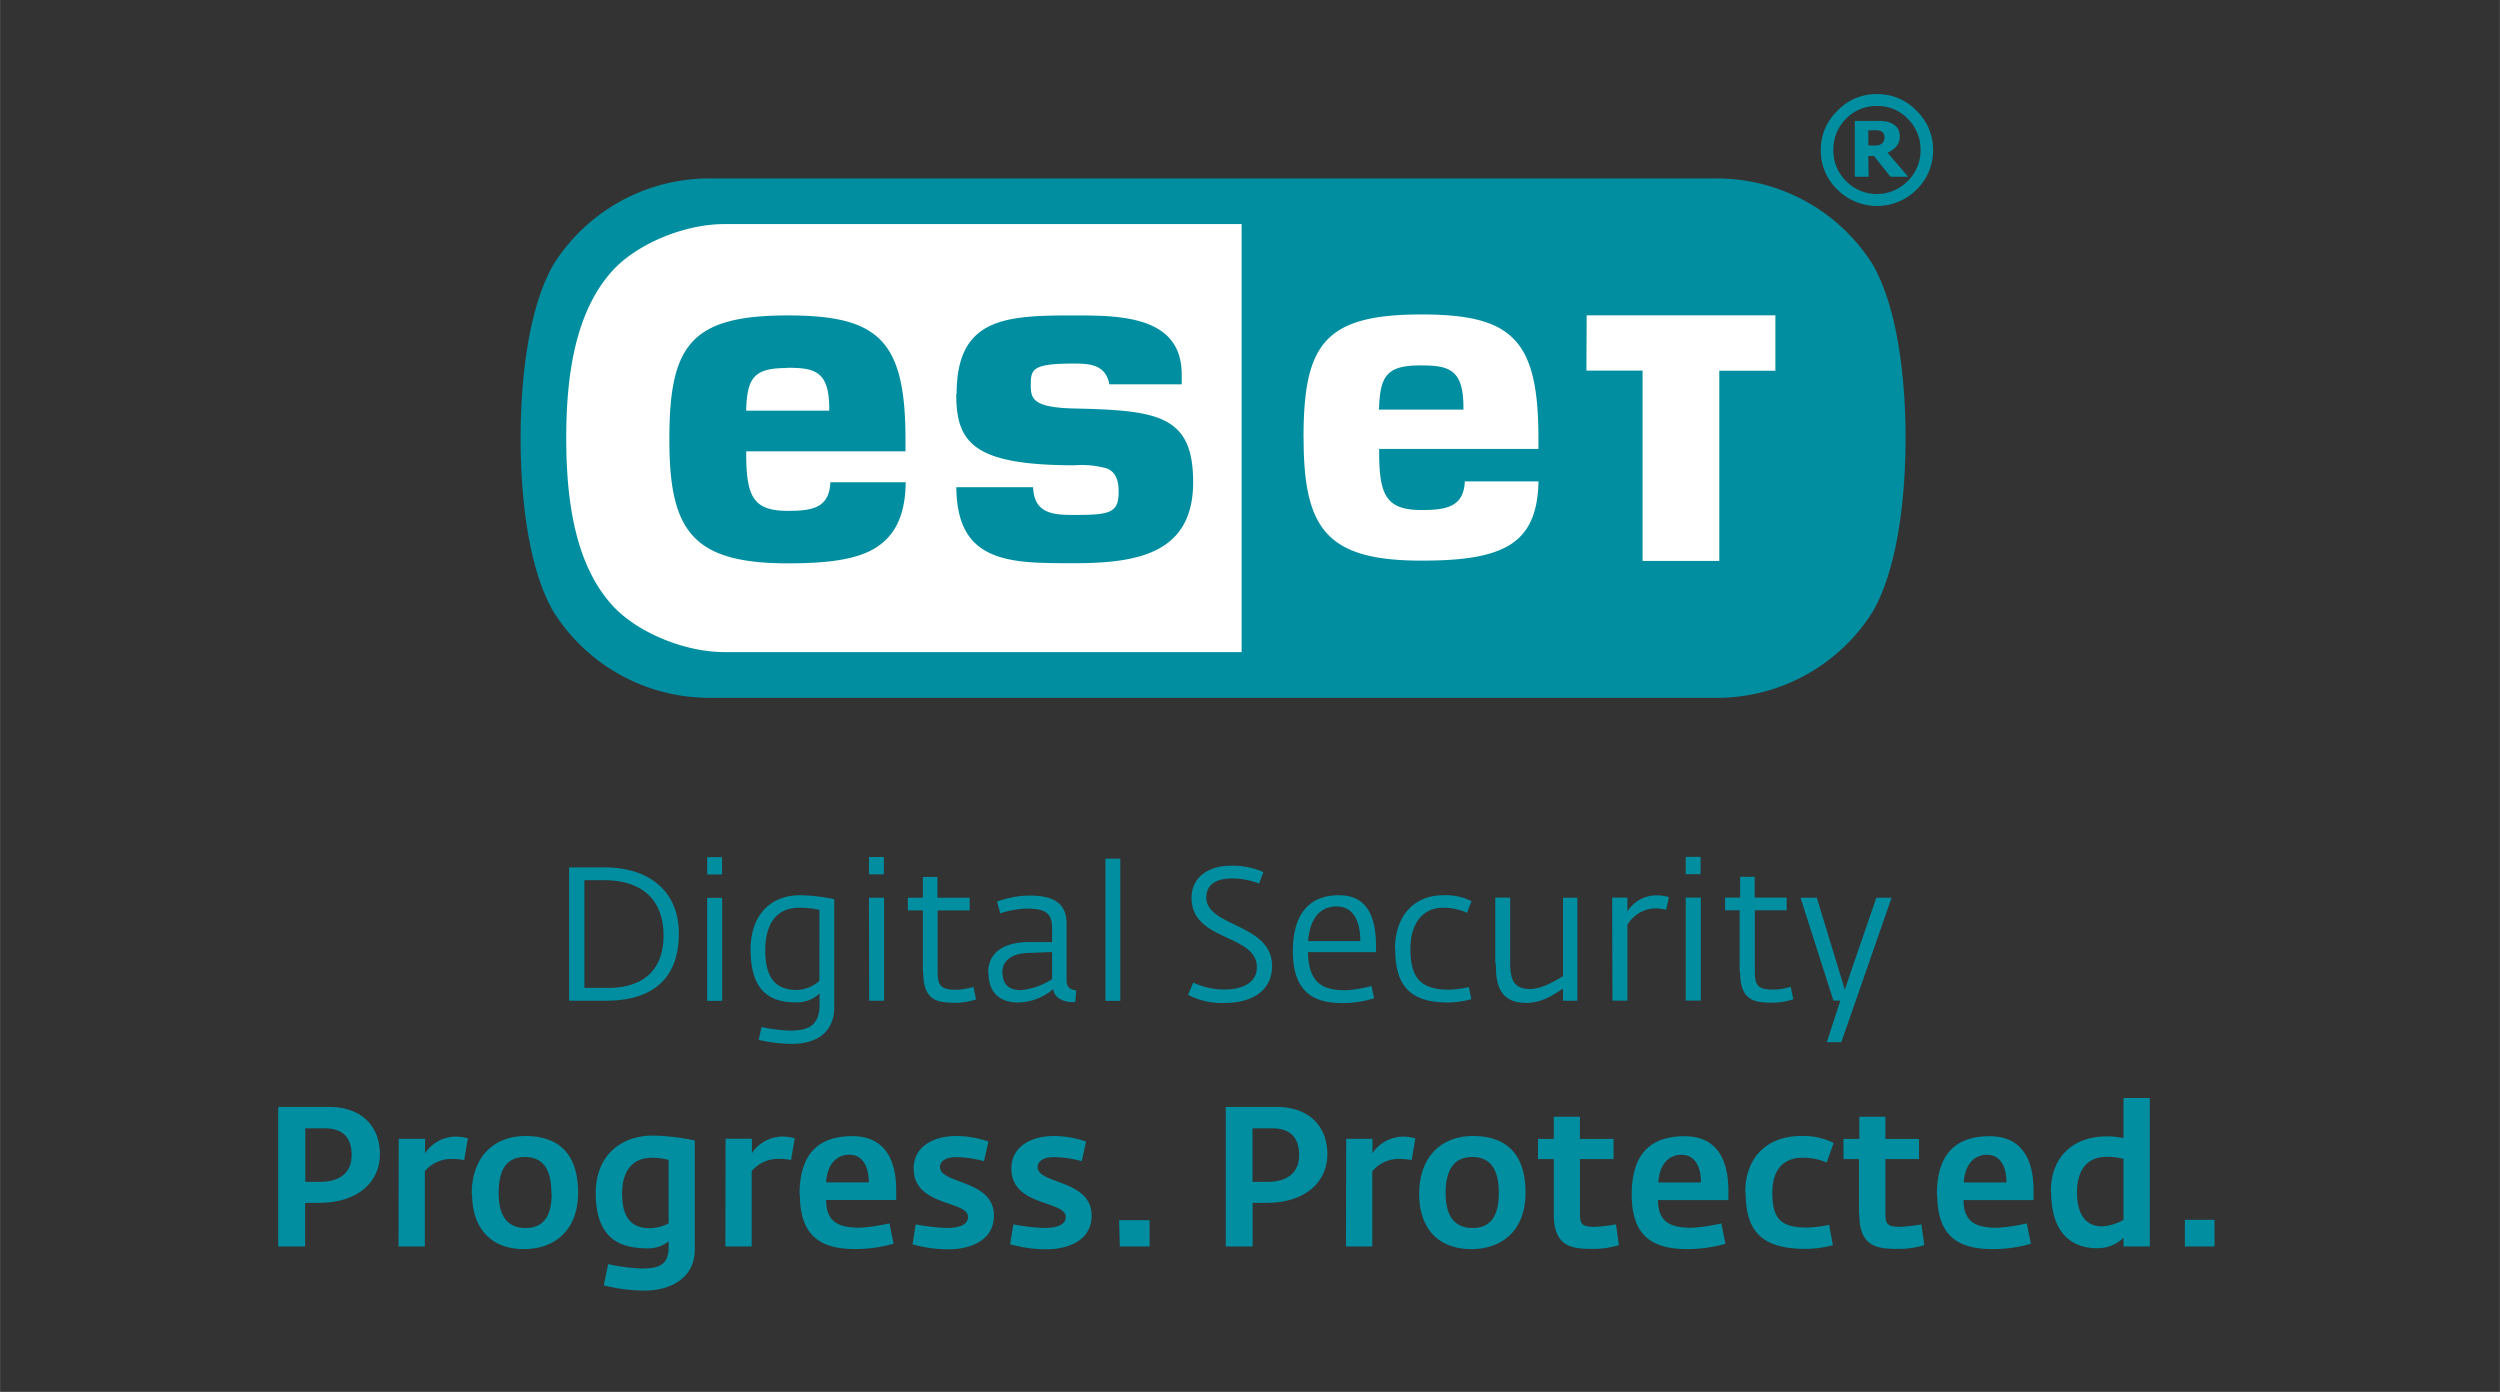
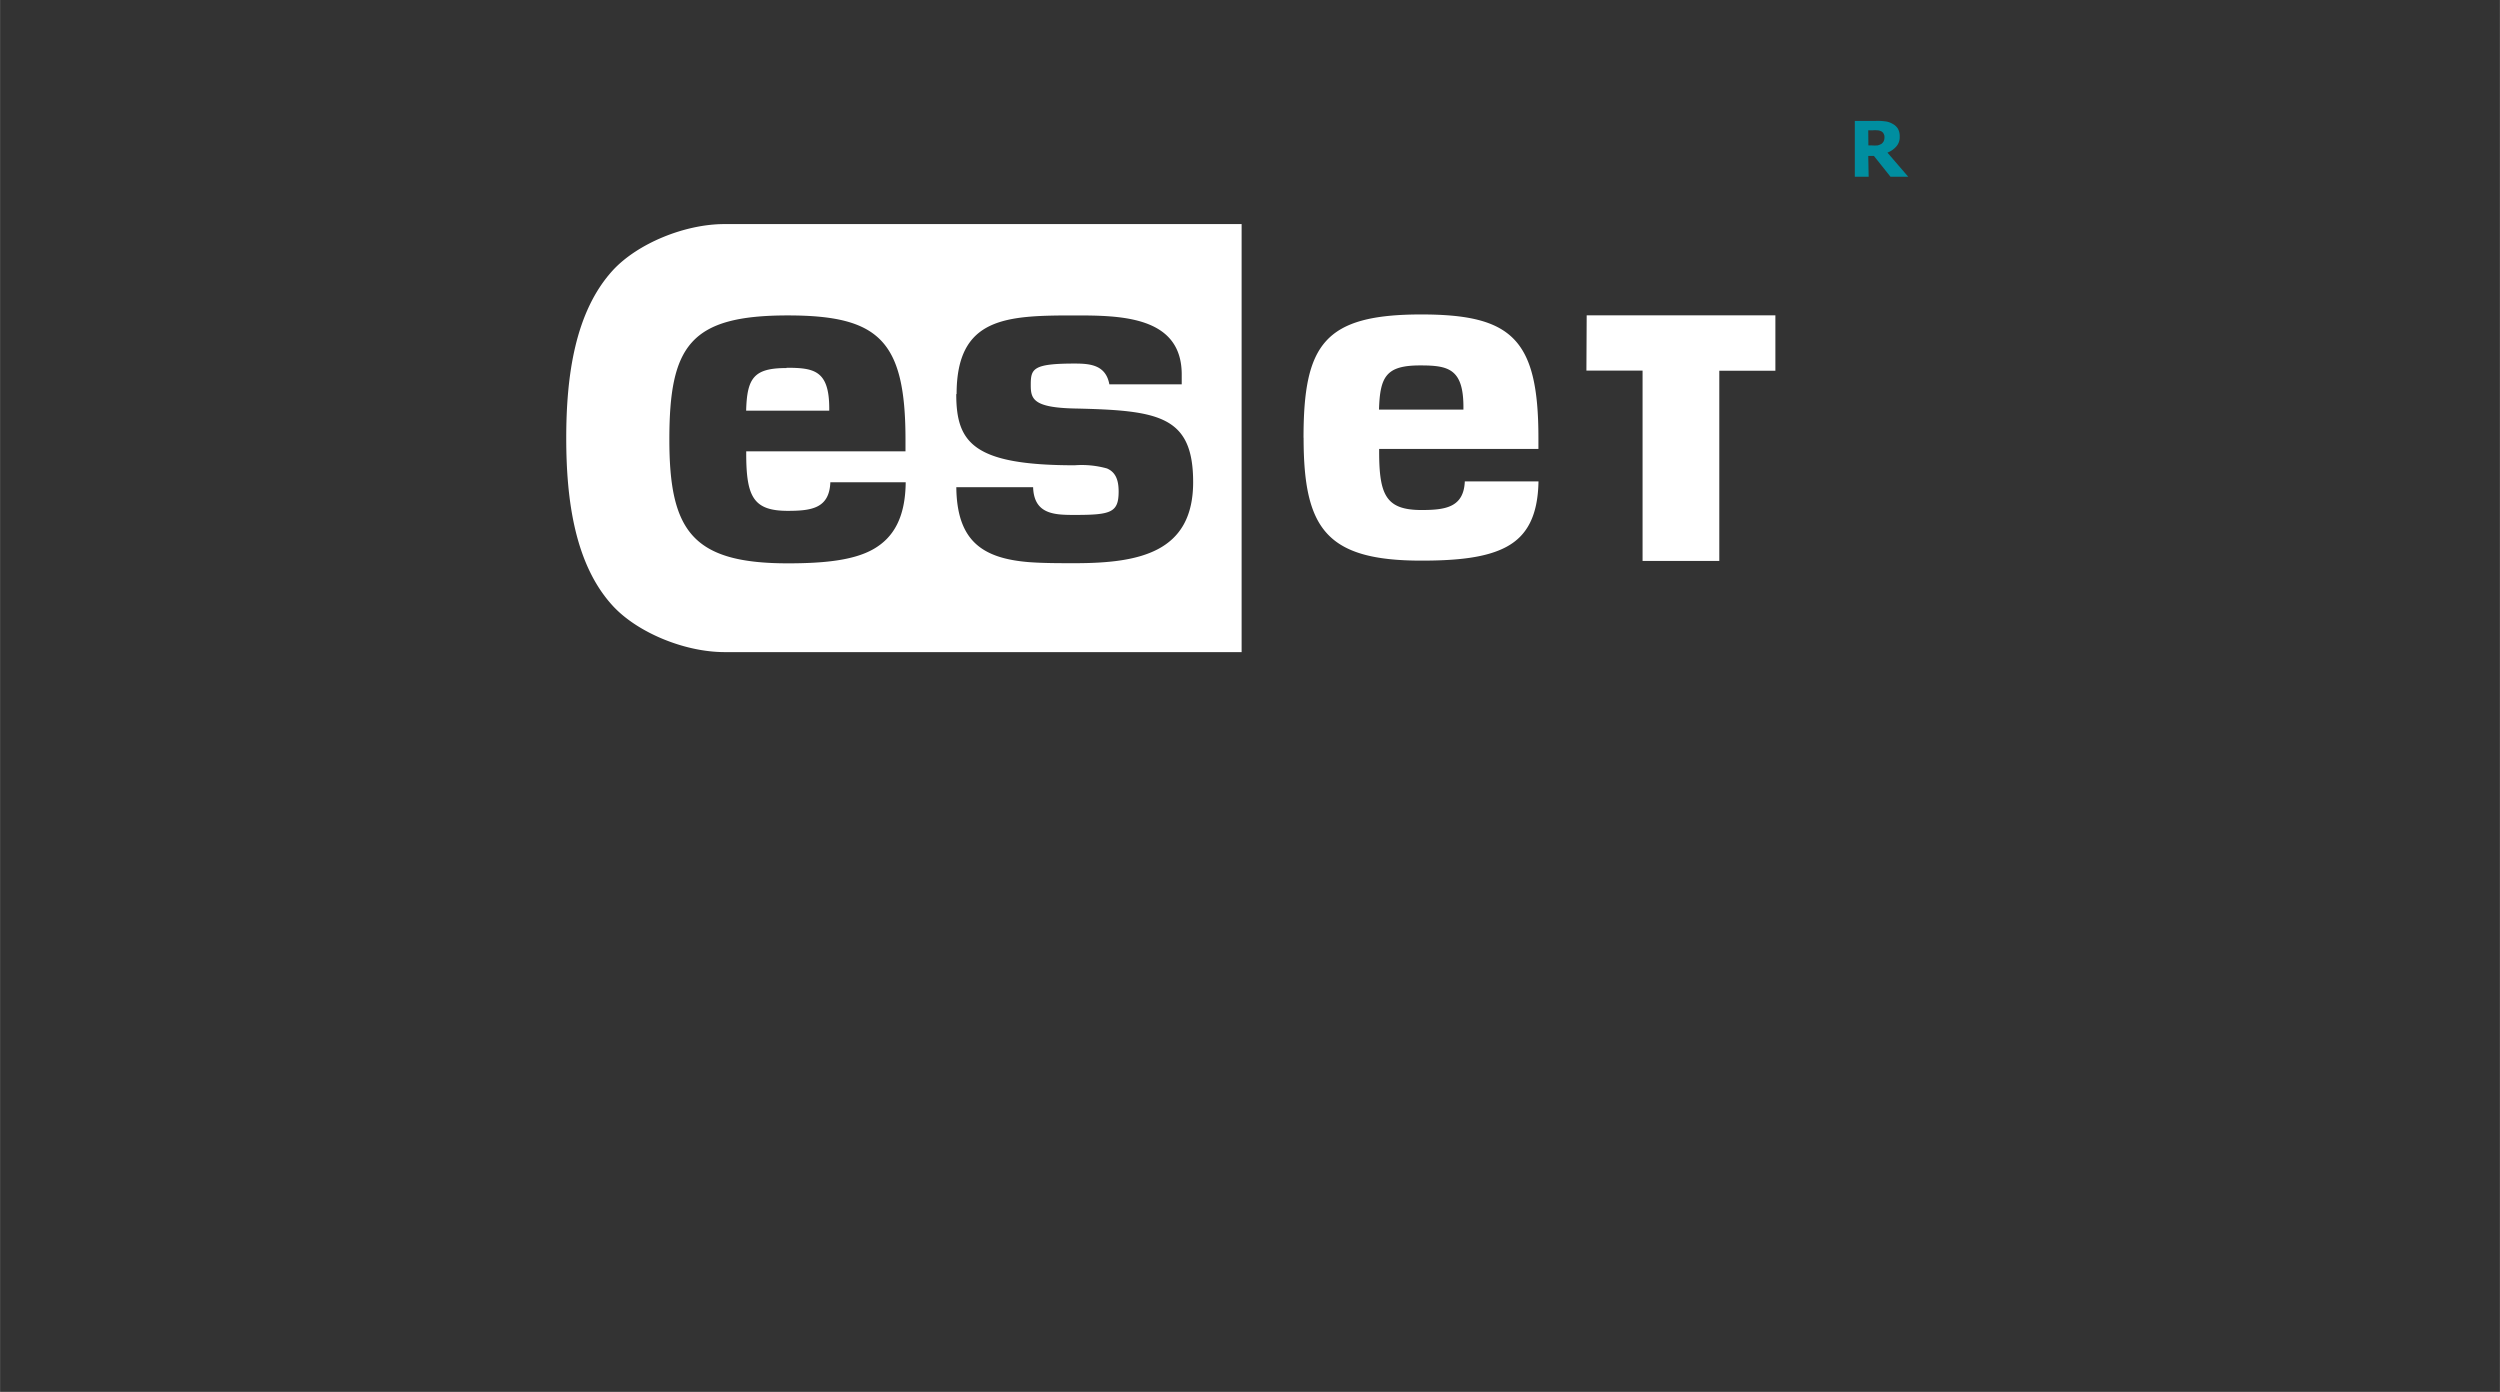
<svg xmlns="http://www.w3.org/2000/svg" id="Слой_1" data-name="Слой 1" viewBox="0.0 0.0 361.0 201.0" width="185" height="103">
  <rect x="0.0" y="0.0" width="361.0" height="201.0" fill="#333333" stroke="none" />
-   <path d="M247.59,25.77a26.59,26.59,0,0,1,22.82,12.4c3.9,6.77,4.76,17.79,4.76,25.09s-.86,18.34-4.76,25.1a26.57,26.57,0,0,1-22.82,12.41H102.76A26.58,26.58,0,0,1,79.93,88.36C76,81.6,75.17,70.58,75.17,63.27s.86-18.33,4.76-25.1a26.59,26.59,0,0,1,22.83-12.4Z" fill="#008ea0" />
  <path d="M199.13,59.14c.14-4.79,1.05-6.37,5.94-6.37,4,0,6.25.42,6.25,6v.38H199.13m-85.58-6c-4.73,0-5.68,1.46-5.81,6.15h12V59c0-5.49-2.16-5.89-6.15-5.89M96.65,63.48c0-13.55,3-17.93,17.1-17.93,13.16,0,17,3.59,17,17.93v1.7h-23v.27c0,6.26,1,8.32,6,8.32,3.49,0,6-.39,6.15-4.13h10.88c-.05,5.11-1.77,8-4.65,9.65s-7.24,2.06-12.38,2.06c-13.81,0-17.1-4.72-17.1-17.87m41.48-6.56c0-11.15,7.18-11.37,17.1-11.37,6.6,0,15.41.11,15.41,8.52V55.5H160.19c-.51-2.78-2.73-3-5-3-6.09,0-6.35.76-6.35,3.11,0,2,.35,3.25,6.34,3.38,12.07.27,17.11,1,17.11,10.63,0,10.15-7.76,11.71-17.1,11.71-2.29,0-4.52,0-6.57-.15-6.78-.54-10.45-3.07-10.53-10.82h11.09c.13,3.93,3.1,4,6,4,5.23,0,6.35-.33,6.35-3.38,0-1.82-.53-2.83-1.68-3.33a13.56,13.56,0,0,0-4.67-.46c-14.69,0-17.1-3.28-17.1-10.29m91-3.38h8.11V81h11.08V53.54h8.1v-8H229.12Zm-40.84,9.69c0,13.09,3.24,17.75,17,17.75,5.13,0,9.37-.41,12.31-2s4.52-4.44,4.61-9.44H211.52c-.16,3.75-2.8,4.13-6.25,4.13-5.13,0-6.12-2.15-6.12-8.44v-.38h23V63.23c0-14.28-3.83-17.82-16.92-17.82-14,0-17,4.32-17,17.82M88.53,87.54c3.52,3.79,10.28,6.62,16.07,6.63h74.69V32.36H104.6c-5.79,0-12.55,2.84-16.07,6.63C83,45,81.76,54.35,81.76,63.27S83,81.57,88.53,87.54" fill="#fff" />
-   <path d="M262.93,21.65a7.73,7.73,0,0,0,2.4,5.74,8.1,8.1,0,0,0,11.42,0,7.89,7.89,0,0,0,2.4-5.72v0a7.8,7.8,0,0,0-2.4-5.68,7.74,7.74,0,0,0-5.68-2.4h0A7.68,7.68,0,0,0,265.33,16,7.69,7.69,0,0,0,262.93,21.65Zm8.12-6.34a5.94,5.94,0,0,1,4.42,1.83,6.21,6.21,0,0,1,1.86,4.51,6.11,6.11,0,0,1-1.86,4.5,6.22,6.22,0,0,1-8.89,0,6.18,6.18,0,0,1-1.84-4.5,6.25,6.25,0,0,1,1.84-4.51A6.05,6.05,0,0,1,271.05,15.31Z" fill="#008ea0" />
  <path d="M269.78,22.52h.82l2.39,3h2.56l-3-3.48a3.24,3.24,0,0,0,1.29-.9,2,2,0,0,0,.48-1.43,2.13,2.13,0,0,0-.25-1.11,2,2,0,0,0-.82-.74,2.61,2.61,0,0,0-1-.33,7.7,7.7,0,0,0-1.36-.07h-3.05v8.06h2Zm0-3.7h.64a4.23,4.23,0,0,1,.71,0,1.34,1.34,0,0,1,.52.14.76.76,0,0,1,.36.37.81.81,0,0,1,.11.43,1.54,1.54,0,0,1-.09.6,1.3,1.3,0,0,1-.31.39,2.06,2.06,0,0,1-.59.25,6.12,6.12,0,0,1-.85,0h-.48Z" fill="#008ea0" />
-   <path d="M82.17,125.26h5.18c6.2,0,10.67,3.29,10.67,9.55,0,6.76-4.08,9.7-10.51,9.7H82.17Zm5.64,17.4c5,0,8-2.53,8-7.55,0-5.44-3.4-8-8.55-8H84.38v15.55Zm14.3-13h2.17v14.87h-2.17Zm0-5.88h2.15v2.5h-2.15Zm7.44,26.41.41-1.88a24.77,24.77,0,0,0,3.94.52c2.54,0,4.44-.46,4.44-3.81v-1.55a4.79,4.79,0,0,1-3.4,1.28c-3.1,0-6.56-1-6.56-7.6,0-5.31,3.18-7.87,7.08-7.87a25.37,25.37,0,0,1,5,.57v15.6c0,3.63-2.56,5.29-6.08,5.29A21.55,21.55,0,0,1,109.57,150.17Zm8.77-8.55V131.39a13.19,13.19,0,0,0-2.89-.31c-3.62,0-4.93,2.75-4.93,6.13,0,4.14,1.58,5.75,4.6,5.75A5.14,5.14,0,0,0,118.34,141.62Zm7.16-12h2.18v14.87H125.5Zm0-5.88h2.15v2.5h-2.15Zm7.78,16.61v-8.9h-2.17v-1.83h2.17v-3h2.1v3h4.66v1.83h-4.63v8.87c0,2.18.6,2.59,2.83,2.59a9.4,9.4,0,0,0,2.34-.41l.38,1.8a10,10,0,0,1-2.64.49C135.57,144.81,133.31,144.73,133.31,140.37Zm9.43.14c0-3.63,3.26-4.42,5.69-4.47l3.54,0v-2c0-2.37-1.17-2.83-3.82-2.83a14.22,14.22,0,0,0-3.67.68l-.46-1.69a13.65,13.65,0,0,1,4.76-.87c3.3,0,5.28,1.06,5.28,4v8.25c0,1.12.74,1.36,1.39,1.44l-.13,1.69h-.39c-1.22,0-2.64-.54-2.8-1.88a8,8,0,0,1-5.17,1.94C144.29,144.73,142.74,143.26,142.74,140.51Zm9.23.84v-3.87l-3.57.14c-2.32.08-3.6,1.2-3.6,2.7,0,2,1.07,2.66,2.7,2.66A10.16,10.16,0,0,0,152,141.35ZM159.62,124h2.15v20.53h-2.15Zm11.93,19.68.76-1.79a10.51,10.51,0,0,0,4.55,1c2.15,0,4.63-.74,4.63-3.22,0-4.82-9.43-3.7-9.43-10,0-3.13,2.62-4.66,5.69-4.66a11,11,0,0,1,4.69.93l-.63,1.66a10.64,10.64,0,0,0-4-.74c-2.07,0-3.62.82-3.62,2.73,0,4.3,9.5,3.75,9.5,9.91,0,3.67-3.05,5.33-6.78,5.33A10.48,10.48,0,0,1,171.55,143.66Zm15.14-6.31c0-6,2.91-8.09,6.64-8.09s5.37,2.51,5.37,7.43v.79h-9.83c.08,4.74,2.42,5.5,5.5,5.5a17.77,17.77,0,0,0,3.67-.62l.38,1.77a14.66,14.66,0,0,1-4.71.7C189.41,144.83,186.69,143,186.69,137.35Zm9.74-1.47c0-3-1.08-5-3.43-5s-3.84,1.68-4.11,5Zm5,1.2c0-4.83,2.73-7.82,7-7.82a8.34,8.34,0,0,1,4.06.85l-.65,1.68a8.32,8.32,0,0,0-3.46-.73c-2.83,0-4.71,2.15-4.71,5.93,0,4,1.28,5.91,5.58,5.91a16.69,16.69,0,0,0,2.86-.38l.35,1.74a12.49,12.49,0,0,1-3.43.49C203.76,144.75,201.47,142.49,201.47,137.08Zm14.49,2v-9.48h2.15v9c0,2.34.16,4.2,2.86,4.2,1.88,0,4.08-1.45,4.77-1.86V129.64h2.07v14.87h-2.07v-1.74c-1.18.73-2.92,2.06-5.31,2.06C216.26,144.83,216,141.68,216,139.12Zm16.88-9.48H235v2a4.91,4.91,0,0,1,4.24-2.32,6.06,6.06,0,0,1,1.75.25l-.39,1.83a6.39,6.39,0,0,0-1.74-.2,4.81,4.81,0,0,0-3.86,2.37v10.95h-2.16Zm10.62,0h2.18v14.87h-2.18Zm0-5.88h2.15v2.5h-2.15Zm7.79,16.61v-8.9H249.1v-1.83h2.18v-3h2.1v3H258v1.83H253.4v8.87c0,2.18.6,2.59,2.84,2.59a9.4,9.4,0,0,0,2.34-.41l.38,1.8a10.11,10.11,0,0,1-2.64.49C253.54,144.81,251.28,144.73,251.28,140.37Zm14.54,4.14h-1L260,129.64h2.35l3.24,10.62.81,2.67.87-2.61,3.68-10.68h2.2l-7.26,20.86h-2.1ZM40.17,159.85h7.37c4.34,0,7.31,2.49,7.31,6.85,0,3.83-3,7-8.8,7h-2V180H40.17Zm6,10.82c3.09,0,4.6-1.48,4.6-3.85s-1.08-3.88-3.91-3.88H44.08v7.73Zm11.4-6.22h3.8v2.08a5.4,5.4,0,0,1,4.19-2.39,6.41,6.41,0,0,1,2,.25l-.54,3.14a8.93,8.93,0,0,0-2-.17,5,5,0,0,0-3.68,1.77V180h-3.8Zm10.54,7.94c0-5.26,3.14-8.34,7.76-8.34,5.2,0,7.6,3,7.6,8.19,0,5.37-3.32,8.14-7.83,8.14C70.87,180.38,68.16,177.35,68.16,172.39Zm11.5-.15c0-2.65-.74-5.16-3.82-5.16S72,169.59,72,172.27c0,2.89.94,5.06,3.91,5.06S79.66,175.07,79.66,172.24Zm7.57,13.39.63-3.08a27.52,27.52,0,0,0,4.74.63c2.39,0,4-.35,4-3.09v-.82a4.81,4.81,0,0,1-2.94,1c-3.57,0-7.59-.91-7.59-8,0-5.45,3.71-8.28,8.19-8.28a30.31,30.31,0,0,1,6.11.71v15.73c0,4.29-3.71,5.94-7.22,5.94A24.67,24.67,0,0,1,87.23,185.63Zm9.36-9V167.5a9.32,9.32,0,0,0-2.34-.31c-3.11,0-4.37,2.14-4.37,5.17,0,3.71,1.52,5,4,5A6.1,6.1,0,0,0,96.59,176.64Zm8.23-12.19h3.8v2.08a5.4,5.4,0,0,1,4.19-2.39,6.41,6.41,0,0,1,2,.25l-.54,3.14a8.93,8.93,0,0,0-2-.17,5,5,0,0,0-3.68,1.77V180h-3.8Zm10.68,8.05c0-6.37,3.22-8.42,7.62-8.42s6.34,3,6.34,7.85v1.37H119.29c0,3.43,2.15,4,4.92,4a26.66,26.66,0,0,0,4.22-.63l.6,2.94a19.9,19.9,0,0,1-5.51.77C118.61,180.38,115.5,178.61,115.5,172.5Zm10-1.74c0-2.34-.92-4-2.8-4s-3.2,1.4-3.37,4Zm6.31,9,.46-2.94a31.43,31.43,0,0,0,4.42.52c2.43,0,3.14-.75,3.14-1.6,0-2.4-7.85-1.46-7.85-7,0-3.14,2.86-4.68,6.11-4.68a14.17,14.17,0,0,1,4.68.8l-.63,2.83a16,16,0,0,0-4.05-.58c-1.74,0-2.31.78-2.31,1.43,0,2.49,7.79,1.8,7.79,7,0,3.91-3.91,4.88-6.51,4.88A19.34,19.34,0,0,1,131.86,179.72Zm14.1,0,.46-2.94a31.72,31.72,0,0,0,4.43.52c2.42,0,3.14-.75,3.14-1.6,0-2.4-7.85-1.46-7.85-7,0-3.14,2.85-4.68,6.11-4.68a14.22,14.22,0,0,1,4.68.8l-.63,2.83a16.09,16.09,0,0,0-4.05-.58c-1.75,0-2.32.78-2.32,1.43,0,2.49,7.8,1.8,7.8,7,0,3.91-3.91,4.88-6.51,4.88A19.47,19.47,0,0,1,146,179.72Zm15.74-3.54H166V180H161.7ZM177,159.85h7.36c4.34,0,7.31,2.49,7.31,6.85,0,3.83-3,7-8.79,7h-2V180H177ZM183,170.67c3.08,0,4.59-1.48,4.59-3.85s-1.08-3.88-3.91-3.88h-2.82v7.73Zm11.39-6.22h3.8v2.08a5.4,5.4,0,0,1,4.19-2.39,6.41,6.41,0,0,1,2,.25l-.54,3.14a8.83,8.83,0,0,0-2-.17,5,5,0,0,0-3.68,1.77V180h-3.8Zm10.54,7.94c0-5.26,3.14-8.34,7.76-8.34,5.2,0,7.6,3,7.6,8.19,0,5.37-3.31,8.14-7.83,8.14C207.64,180.38,204.93,177.35,204.93,172.39Zm11.5-.15c0-2.65-.74-5.16-3.82-5.16s-3.86,2.51-3.86,5.19c0,2.89.95,5.06,3.91,5.06S216.43,175.07,216.43,172.24Zm7.94,3.14v-8h-2.28v-2.91h2.28v-3.2h3.77v3.2H233v2.91h-4.85v8c0,1.58.52,1.78,2.2,1.78a24.06,24.06,0,0,0,3-.35l.42,3a12.8,12.8,0,0,1-3.39.54C227.43,180.35,224.37,180.41,224.37,175.38Zm11.25-2.88c0-6.37,3.23-8.42,7.63-8.42s6.33,3,6.33,7.85v1.37H239.42c0,3.43,2.14,4,4.91,4a26.77,26.77,0,0,0,4.23-.63l.6,2.94a20,20,0,0,1-5.51.77C238.74,180.38,235.62,178.61,235.62,172.5Zm10-1.74c0-2.34-.91-4-2.8-4s-3.19,1.4-3.36,4Zm6.4,1.4c0-4.94,3.08-8.11,8.05-8.11a9.62,9.62,0,0,1,4.71,1l-1,2.83a8.4,8.4,0,0,0-3.57-.69c-2.34,0-4.28,1.4-4.28,5s1,5.08,5,5.08a17.35,17.35,0,0,0,3.2-.4l.54,2.94a15.6,15.6,0,0,1-4,.54C254.5,180.32,252.07,177.93,252.07,172.16Zm16.42,3.22v-8H266.2v-2.91h2.29v-3.2h3.77v3.2h4.85v2.91h-4.85v8c0,1.58.51,1.78,2.19,1.78a23.57,23.57,0,0,0,3-.35l.43,3a12.87,12.87,0,0,1-3.4.54C271.54,180.35,268.49,180.41,268.49,175.38Zm11.25-2.88c0-6.37,3.22-8.42,7.62-8.42s6.34,3,6.34,7.85v1.37H283.54c0,3.43,2.14,4,4.91,4a26.66,26.66,0,0,0,4.22-.63l.6,2.94a19.9,19.9,0,0,1-5.51.77C282.85,180.38,279.74,178.61,279.74,172.5Zm10.05-1.74c0-2.34-.92-4-2.8-4s-3.2,1.4-3.37,4Zm6.4,1.34c0-5.37,3.59-8,8.05-8a10.66,10.66,0,0,1,2.45.26v-5.8h3.8V180h-3.8v-1.26a5.28,5.28,0,0,1-3.71,1.51C300,180.29,296.19,178.92,296.19,172.1Zm10.5,4v-8.74a9.12,9.12,0,0,0-2.4-.31c-3.08,0-4.31,2.2-4.31,5.11,0,3.71,1.63,4.94,3.66,4.94A7.13,7.13,0,0,0,306.69,176.13Zm8.86.05h4.28V180h-4.28Z" fill="#008ea0" />
</svg>